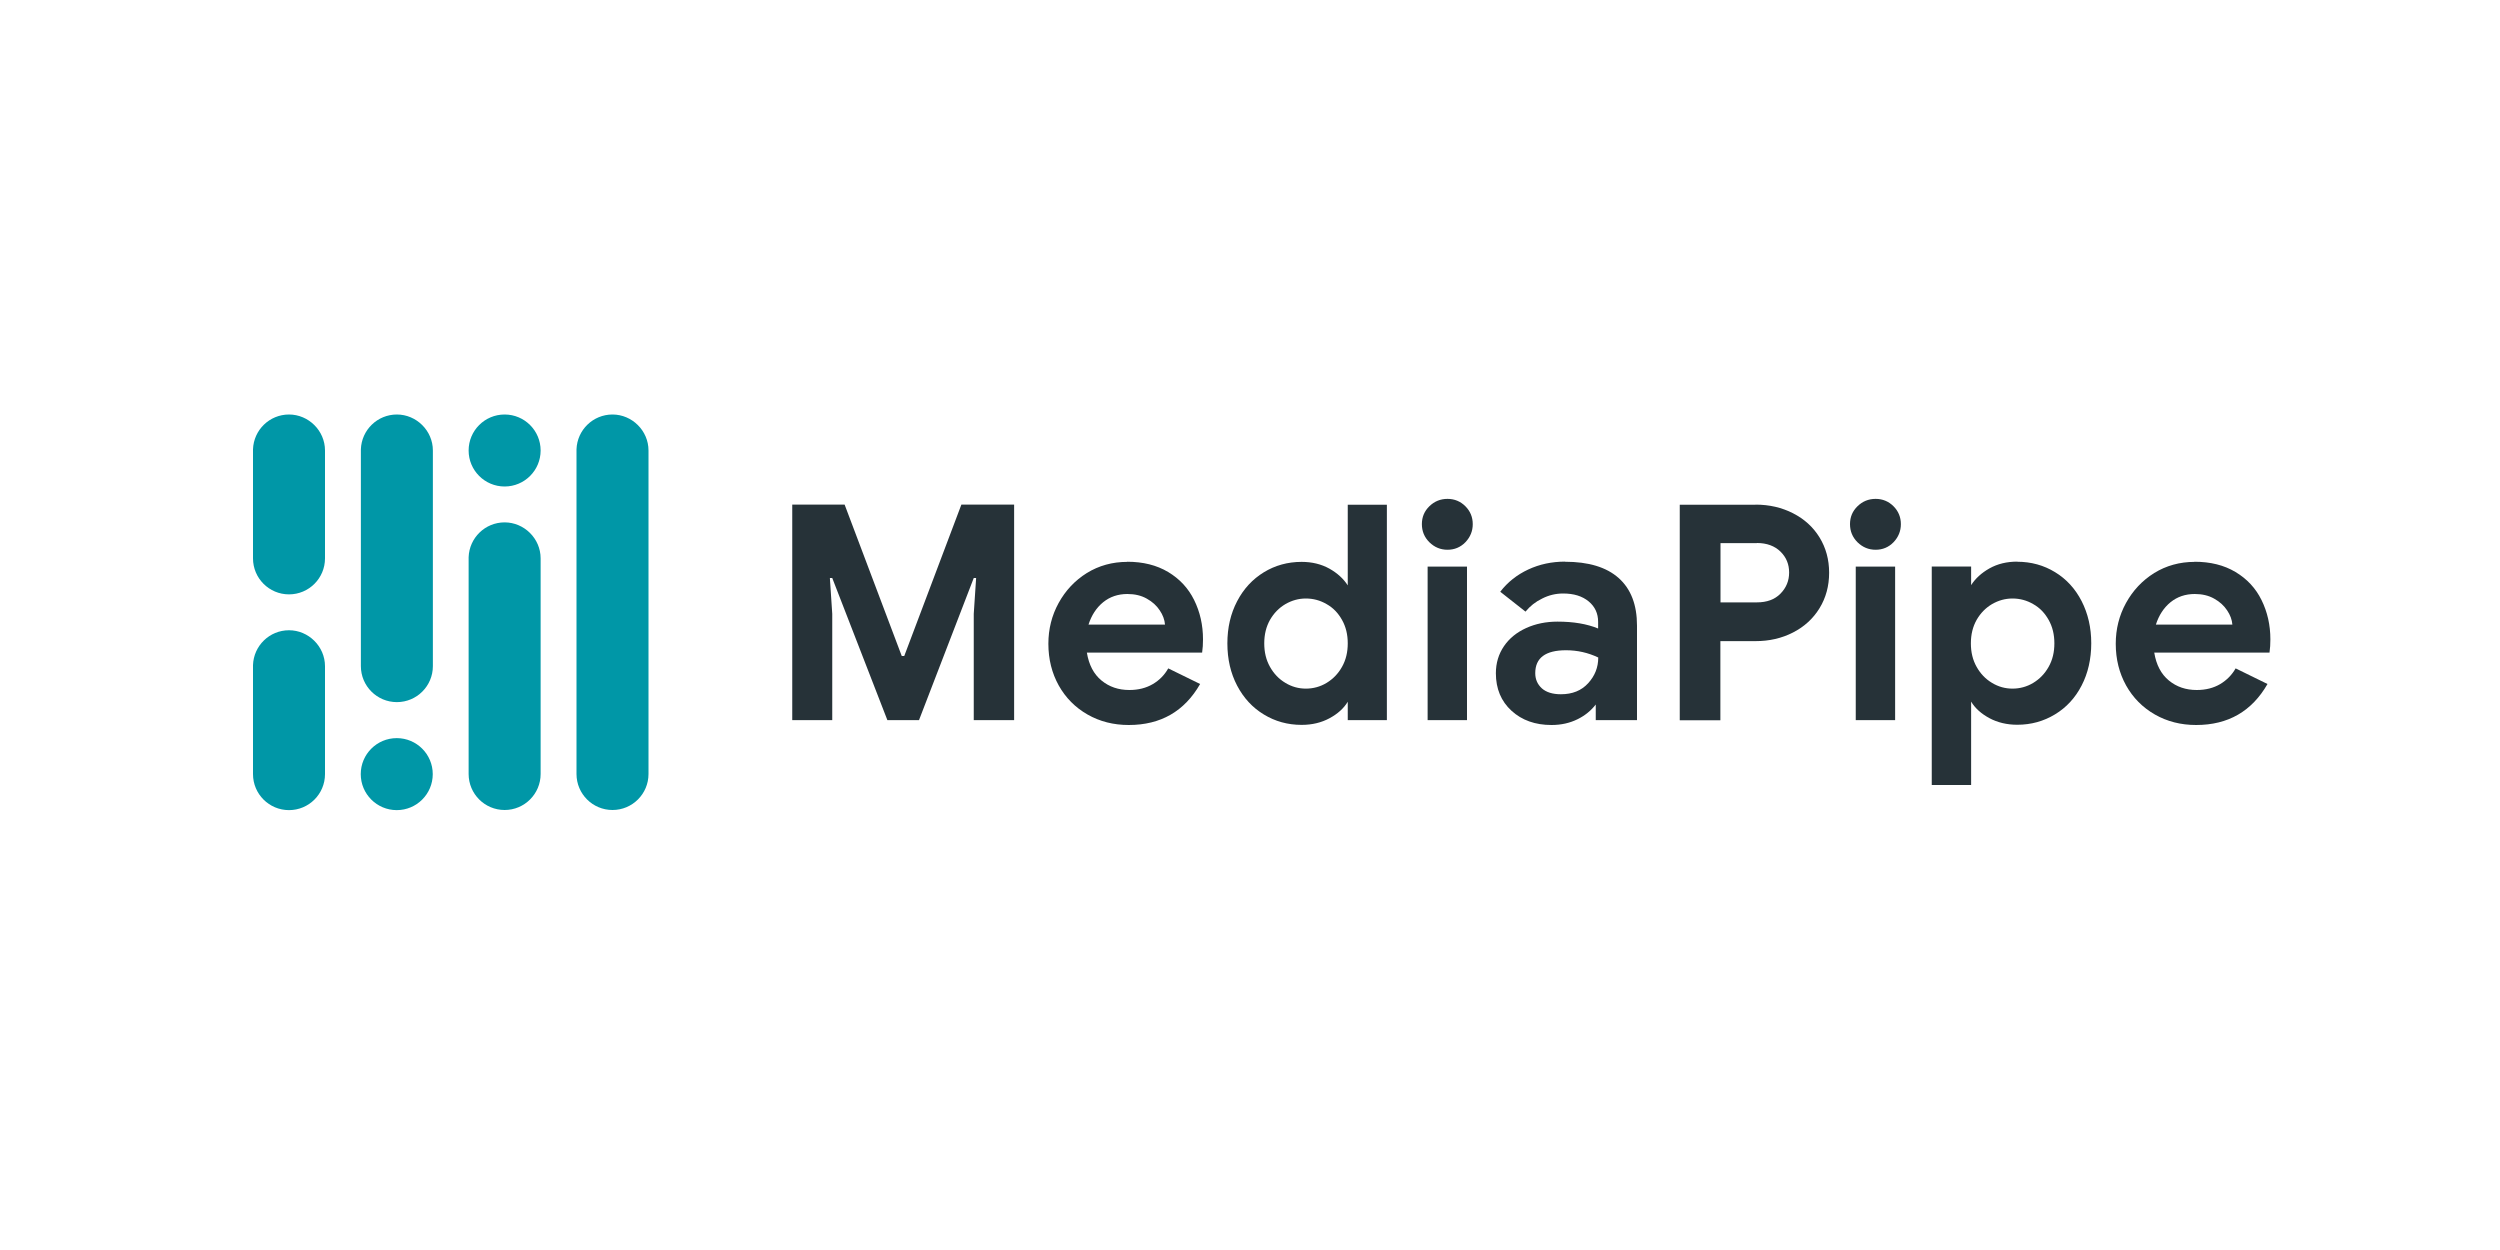
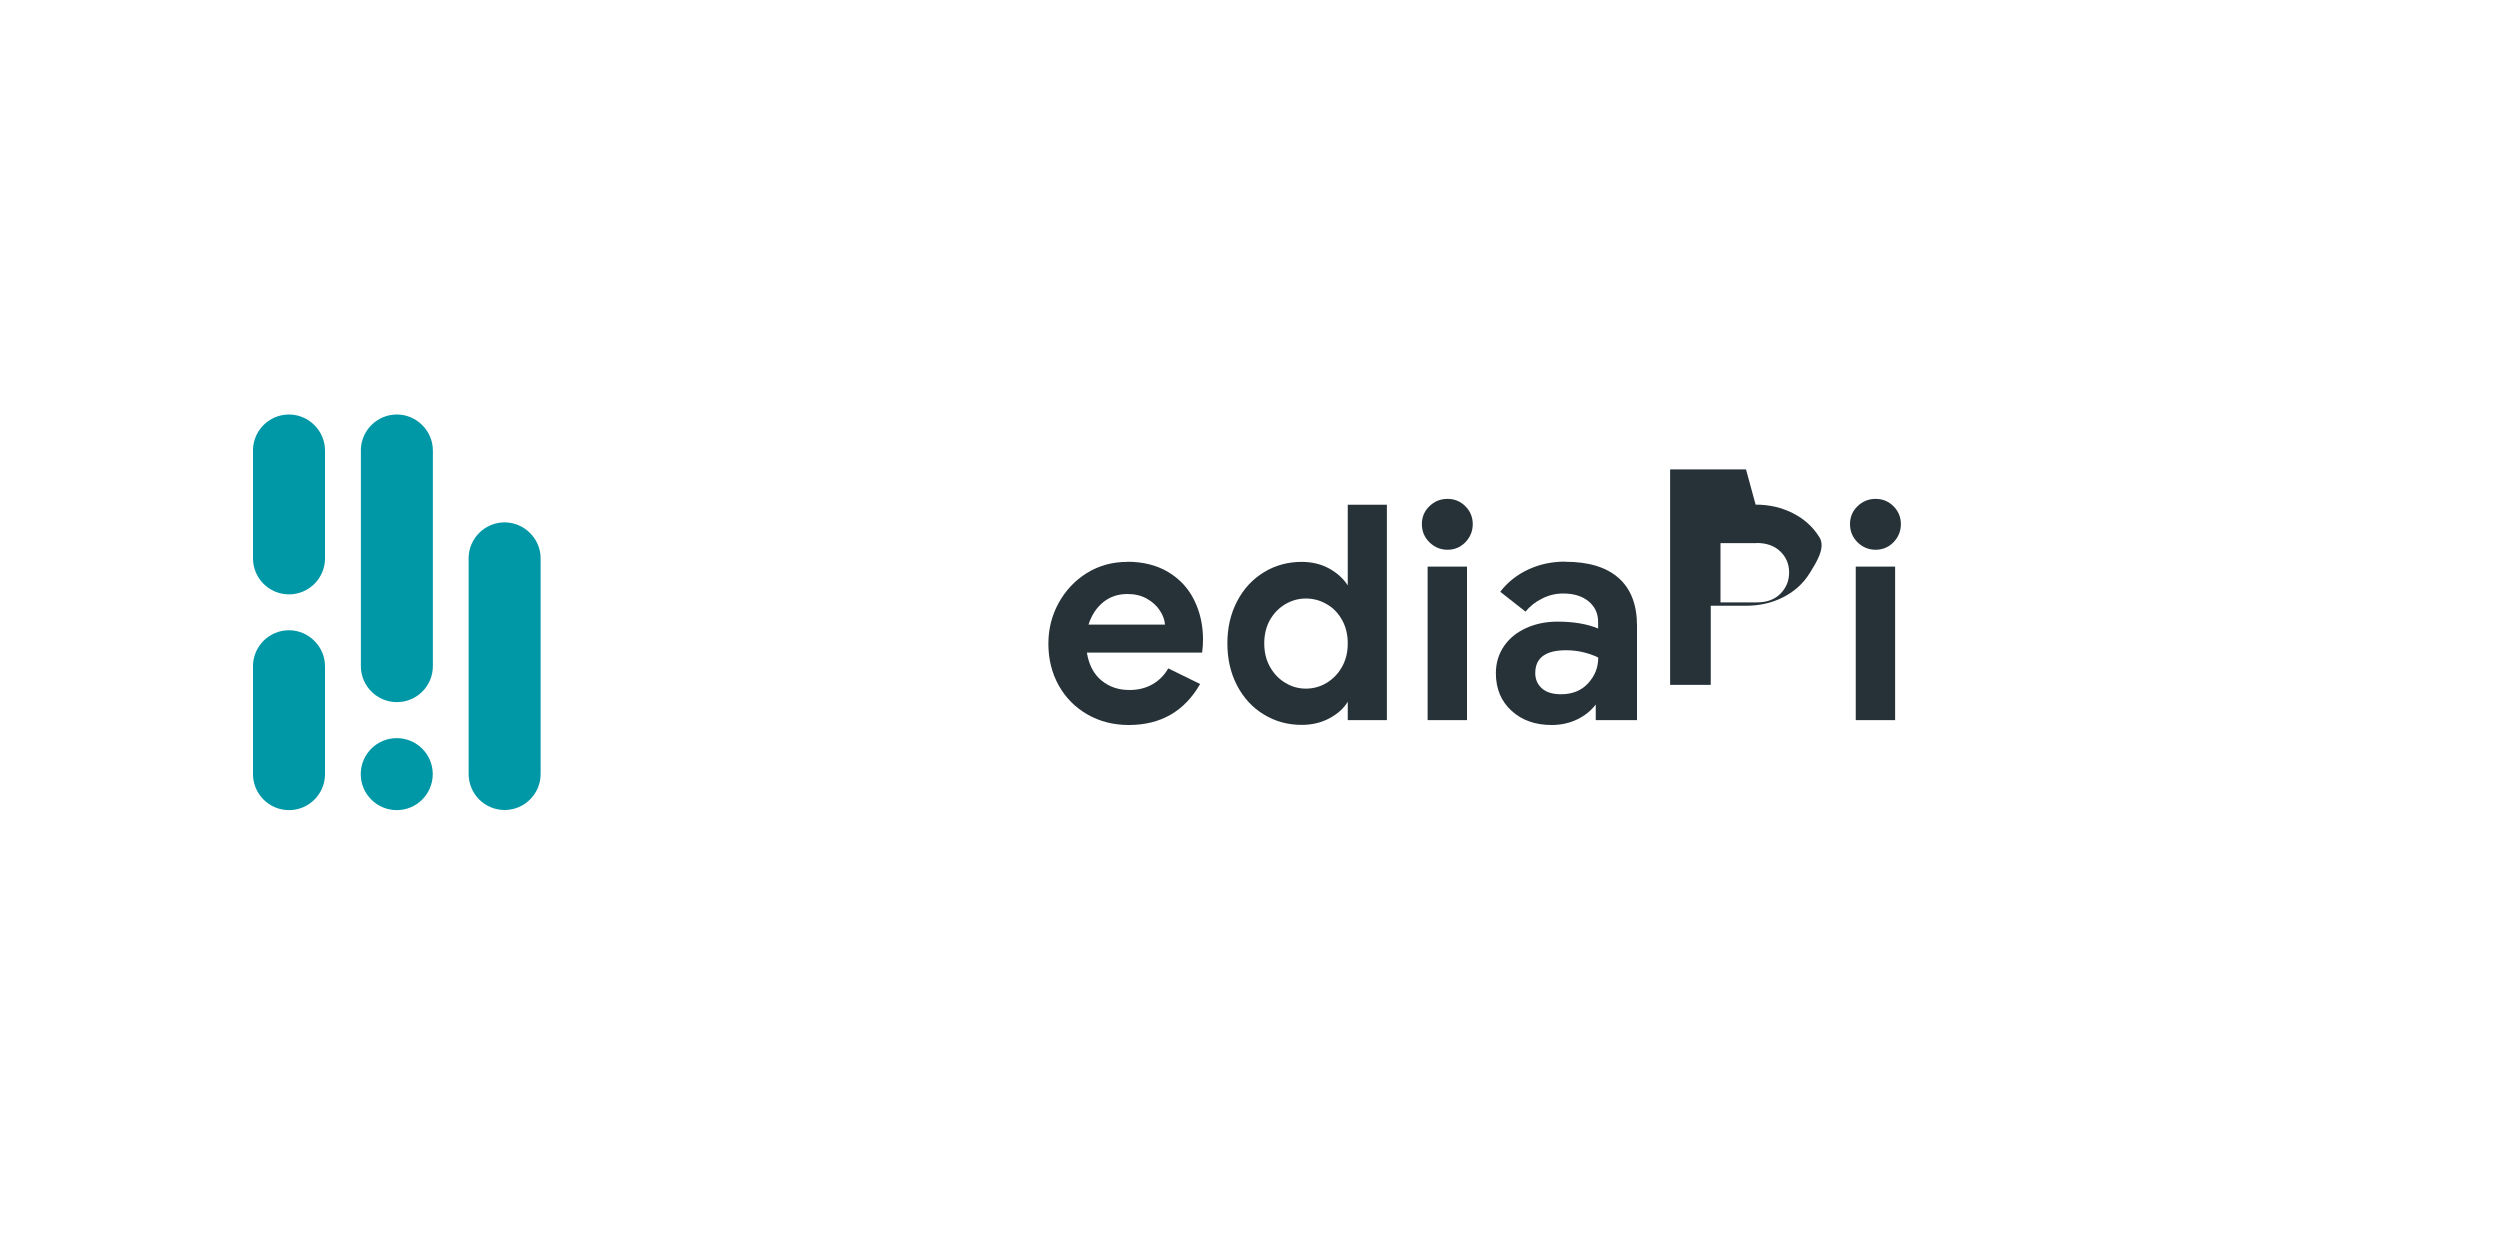
<svg xmlns="http://www.w3.org/2000/svg" id="Layer_1" viewBox="0 0 200 100">
  <defs>
    <style>
      .cls-1 {
        fill: #263238;
      }

      .cls-2 {
        fill: #fff;
      }

      .cls-3 {
        fill-rule: evenodd;
      }

      .cls-3, .cls-4 {
        fill: #0097a7;
      }
    </style>
  </defs>
  <path class="cls-2" d="M200,0H0v100h200V0Z" />
  <g id="Logo_Horizontal">
    <g id="icon_color">
-       <circle id="Oval-Copy-4" class="cls-4" cx="40.37" cy="36.04" r="2.88" />
      <path id="Combined-Shape-Copy" class="cls-3" d="M20.24,53.3v-.09c.05-1.55,1.32-2.79,2.88-2.79s2.88,1.29,2.88,2.88h0v8.63c0,1.59-1.29,2.88-2.88,2.88s-2.88-1.29-2.88-2.88h0v-8.63Z" />
      <path id="Combined-Shape-Copy-2" class="cls-3" d="M20.24,36.04v-.09c.05-1.55,1.32-2.79,2.88-2.79s2.88,1.29,2.88,2.88h0v8.63c0,1.59-1.29,2.88-2.88,2.88s-2.88-1.29-2.88-2.88h0v-8.63Z" />
      <path id="Combined-Shape-Copy-3" class="cls-3" d="M28.87,36.04v-.09c.05-1.55,1.32-2.79,2.88-2.79s2.88,1.29,2.88,2.88h0v17.25c0,1.59-1.29,2.88-2.88,2.88s-2.88-1.29-2.88-2.88h0v-17.25Z" />
-       <path id="Combined-Shape-Copy-4" class="cls-3" d="M46.12,36.04v-.09c.05-1.55,1.32-2.79,2.88-2.79s2.88,1.29,2.88,2.88h0v25.88c0,1.59-1.29,2.88-2.88,2.88s-2.88-1.29-2.88-2.88h0v-25.88Z" />
      <path id="Combined-Shape-Copy-5" class="cls-3" d="M37.49,44.67v-.09c.05-1.55,1.32-2.79,2.88-2.79s2.88,1.29,2.88,2.88h0v17.25c0,1.59-1.29,2.88-2.88,2.88s-2.88-1.29-2.88-2.88h0v-17.25Z" />
      <circle id="Oval-Copy-33" class="cls-4" cx="31.74" cy="61.93" r="2.88" />
    </g>
    <g id="Watermark-Black">
      <g id="MediaPipe-Copy">
-         <path id="Combined-Shape" class="cls-1" d="M175.56,44.94c1.27,0,2.36.27,3.28.82.92.55,1.61,1.29,2.08,2.24.47.95.71,2,.71,3.15,0,.37-.02.72-.07,1.06h-9.22c.16.98.55,1.72,1.17,2.23.62.51,1.36.76,2.23.76.72,0,1.34-.16,1.87-.47.52-.31.94-.73,1.24-1.26l2.55,1.25c-1.25,2.18-3.15,3.28-5.71,3.28-1.22,0-2.32-.28-3.3-.84-.98-.56-1.75-1.34-2.3-2.32-.55-.99-.83-2.1-.83-3.34,0-1.17.27-2.26.82-3.26.55-1,1.3-1.8,2.26-2.4.96-.59,2.04-.89,3.23-.89ZM175.58,47.52c-.75,0-1.4.22-1.94.66-.54.44-.93,1.04-1.17,1.79h6.12c-.03-.39-.17-.77-.42-1.14-.25-.38-.59-.69-1.04-.94-.44-.25-.96-.37-1.55-.37Z" />
-         <path id="Combined-Shape-2" data-name="Combined-Shape" class="cls-1" d="M161.38,44.94c1.11,0,2.12.28,3.02.83.91.55,1.62,1.33,2.13,2.32.51,1,.77,2.12.77,3.37s-.26,2.4-.77,3.38c-.51.99-1.22,1.76-2.13,2.31-.91.55-1.91.83-3.02.83-.83,0-1.58-.18-2.23-.53-.65-.35-1.14-.79-1.46-1.32v6.67h-3.15v-17.48h3.15v1.49c.34-.53.83-.98,1.47-1.34.64-.36,1.38-.54,2.22-.54ZM161,47.88c-.58,0-1.12.15-1.64.45-.51.3-.92.72-1.23,1.26-.31.55-.46,1.17-.46,1.88s.15,1.33.46,1.88c.31.55.71.97,1.23,1.28.51.31,1.06.46,1.64.46s1.15-.15,1.66-.46c.51-.31.92-.73,1.23-1.28.31-.55.46-1.17.46-1.88s-.15-1.33-.46-1.88c-.31-.55-.71-.97-1.23-1.26-.51-.3-1.07-.45-1.66-.45Z" />
        <path id="Combined-Shape-3" data-name="Combined-Shape" class="cls-1" d="M151.61,45.33v12.28h-3.15v-12.28h3.15ZM150.05,39.91c.56,0,1.04.2,1.43.59.39.39.59.87.59,1.43s-.2,1.04-.59,1.45c-.39.4-.87.6-1.43.6s-1.04-.2-1.45-.6c-.4-.4-.6-.88-.6-1.45s.2-1.04.6-1.43c.4-.39.88-.59,1.45-.59Z" />
-         <path id="Combined-Shape-4" data-name="Combined-Shape" class="cls-1" d="M140.45,40.37c1.09,0,2.09.23,2.99.69s1.61,1.1,2.12,1.93c.51.83.77,1.77.77,2.83s-.26,2.01-.77,2.84-1.22,1.48-2.12,1.94-1.89.69-2.99.69h-2.82v6.33h-3.25v-17.24h6.07ZM140.55,43.45h-2.91v4.74h2.91c.8,0,1.43-.23,1.89-.7s.69-1.03.69-1.69-.23-1.22-.69-1.67-1.09-.69-1.89-.69Z" />
+         <path id="Combined-Shape-4" data-name="Combined-Shape" class="cls-1" d="M140.45,40.37c1.09,0,2.09.23,2.99.69s1.61,1.1,2.12,1.93s-.26,2.01-.77,2.84-1.22,1.48-2.12,1.94-1.89.69-2.99.69h-2.82v6.33h-3.25v-17.24h6.07ZM140.55,43.45h-2.91v4.74h2.91c.8,0,1.43-.23,1.89-.7s.69-1.03.69-1.69-.23-1.22-.69-1.67-1.09-.69-1.89-.69Z" />
        <path id="Combined-Shape-5" data-name="Combined-Shape" class="cls-1" d="M125.2,44.94c1.88,0,3.31.43,4.29,1.3.98.87,1.47,2.14,1.47,3.81v7.56h-3.3v-1.25c-.37.48-.85.88-1.46,1.18s-1.3.46-2.08.46c-1.3,0-2.37-.38-3.2-1.14s-1.25-1.76-1.25-3c0-.82.22-1.54.65-2.17.43-.63,1.03-1.11,1.78-1.45.75-.34,1.59-.51,2.5-.51,1.27,0,2.35.18,3.25.55v-.53c0-.67-.25-1.22-.76-1.64-.51-.42-1.18-.63-2.04-.63-.58,0-1.14.13-1.67.4-.54.26-.98.61-1.34,1.05l-2.02-1.59c.59-.77,1.34-1.36,2.24-1.78s1.88-.63,2.94-.63ZM125.28,52.02c-1.64,0-2.46.61-2.46,1.83,0,.5.18.9.53,1.22.35.31.86.47,1.52.47.92,0,1.64-.29,2.18-.88s.81-1.27.81-2.06c-.82-.39-1.68-.58-2.58-.58Z" />
        <path id="Combined-Shape-6" data-name="Combined-Shape" class="cls-1" d="M117.36,45.33v12.28h-3.15v-12.28h3.15ZM115.8,39.91c.56,0,1.04.2,1.43.59.39.39.59.87.59,1.43s-.2,1.04-.59,1.45c-.39.4-.87.6-1.43.6s-1.04-.2-1.45-.6c-.4-.4-.6-.88-.6-1.45s.2-1.04.6-1.43c.4-.39.88-.59,1.45-.59Z" />
        <path id="Combined-Shape-7" data-name="Combined-Shape" class="cls-1" d="M110.95,40.37v17.24h-3.13v-1.47c-.32.53-.81.97-1.46,1.32-.65.35-1.39.53-2.23.53-1.11,0-2.12-.28-3.02-.83-.91-.55-1.62-1.32-2.14-2.31-.52-.99-.78-2.12-.78-3.38s.26-2.38.78-3.37c.52-1,1.24-1.77,2.14-2.32s1.91-.83,3.02-.83c.83,0,1.57.18,2.22.54.64.36,1.13.81,1.47,1.34v-6.45h3.13ZM104.47,47.88c-.58,0-1.12.15-1.64.45-.51.3-.92.72-1.23,1.26-.31.55-.46,1.17-.46,1.88s.15,1.33.46,1.88c.31.55.71.97,1.23,1.28.51.31,1.06.46,1.64.46s1.15-.15,1.66-.46c.51-.31.92-.73,1.23-1.28.31-.55.46-1.17.46-1.88s-.15-1.33-.46-1.88c-.31-.55-.71-.97-1.23-1.26-.51-.3-1.07-.45-1.66-.45Z" />
        <path id="Combined-Shape-8" data-name="Combined-Shape" class="cls-1" d="M90.17,44.94c1.27,0,2.36.27,3.28.82.92.55,1.61,1.29,2.08,2.24.47.95.71,2,.71,3.15,0,.37-.02.72-.07,1.06h-9.22c.16.98.55,1.72,1.17,2.23.62.51,1.36.76,2.23.76.72,0,1.34-.16,1.87-.47s.94-.73,1.24-1.26l2.55,1.25c-1.25,2.18-3.15,3.28-5.71,3.28-1.22,0-2.32-.28-3.3-.84-.98-.56-1.75-1.34-2.3-2.32-.55-.99-.83-2.1-.83-3.34,0-1.17.27-2.26.82-3.26.55-1,1.3-1.8,2.26-2.4.96-.59,2.04-.89,3.23-.89ZM90.19,47.52c-.75,0-1.4.22-1.94.66-.54.44-.93,1.04-1.17,1.79h6.12c-.03-.39-.17-.77-.42-1.14-.25-.38-.59-.69-1.04-.94-.44-.25-.96-.37-1.55-.37Z" />
-         <polygon id="Path" class="cls-1" points="63.38 40.37 67.57 40.37 72.14 52.48 72.34 52.48 76.91 40.37 81.13 40.37 81.13 57.61 77.9 57.61 77.9 49.11 78.09 46.24 77.9 46.24 73.52 57.61 70.99 57.61 66.58 46.24 66.39 46.24 66.58 49.11 66.58 57.61 63.38 57.61 63.38 40.37" />
      </g>
    </g>
  </g>
</svg>